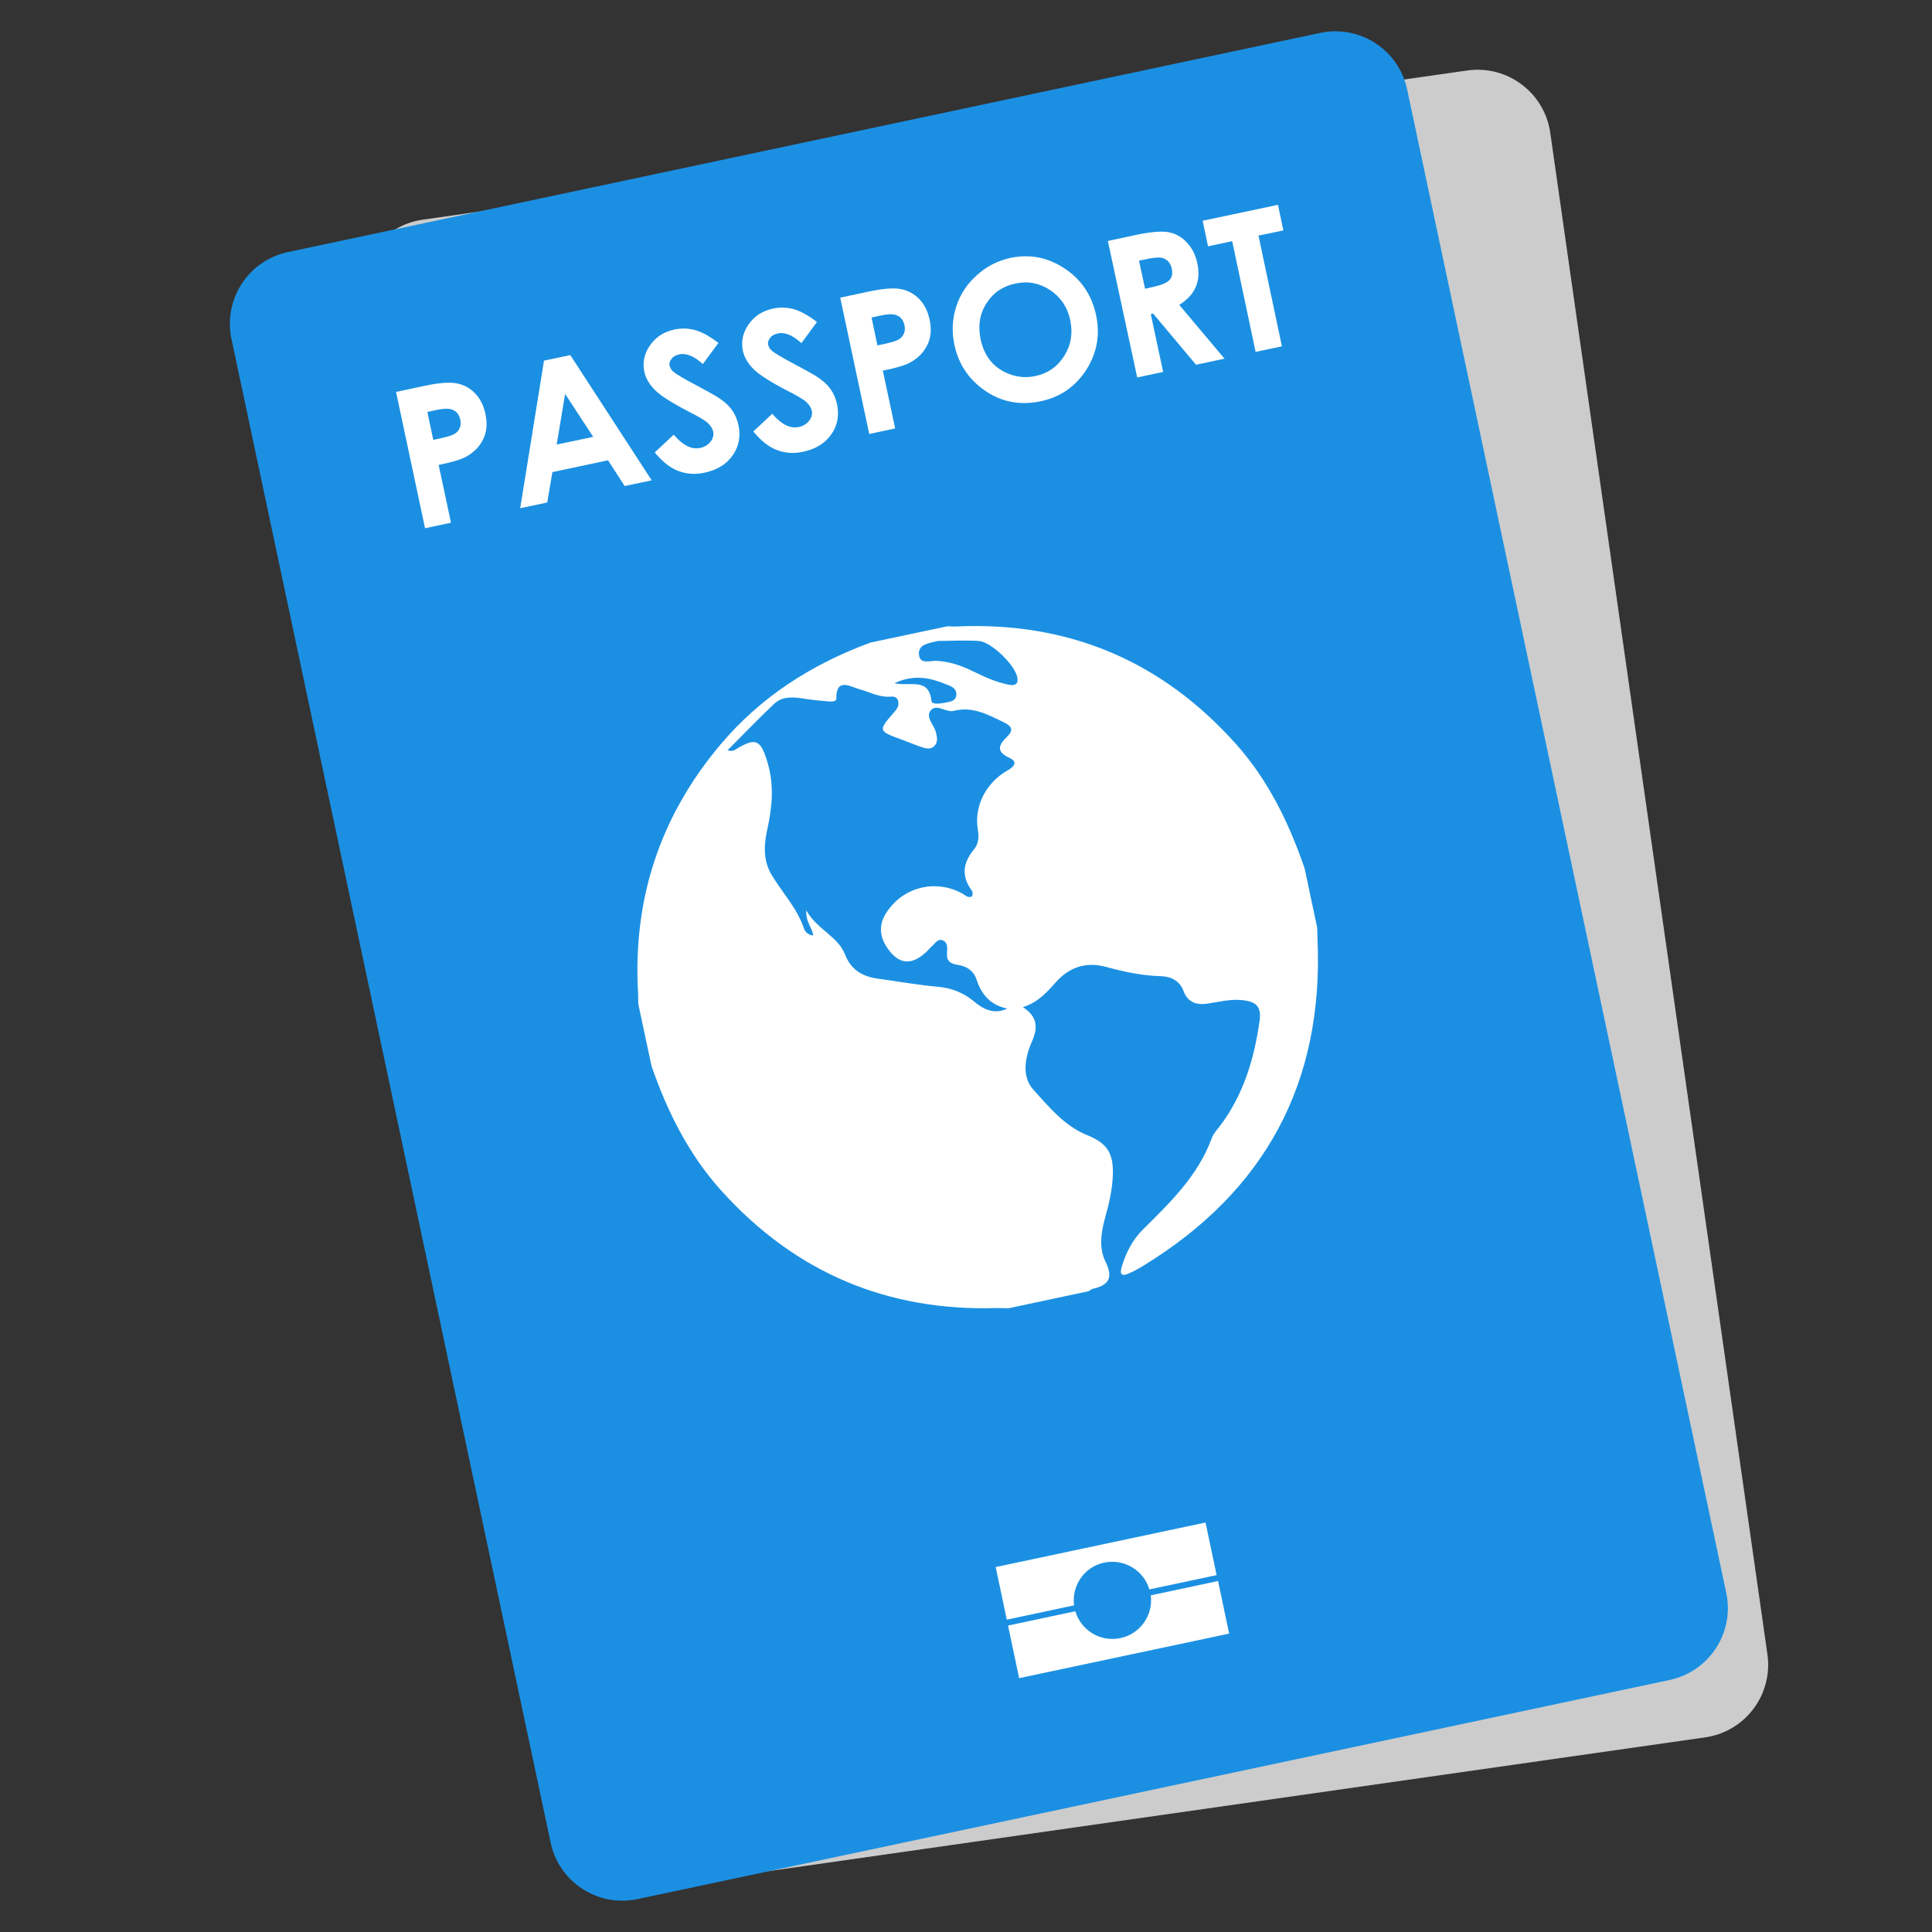
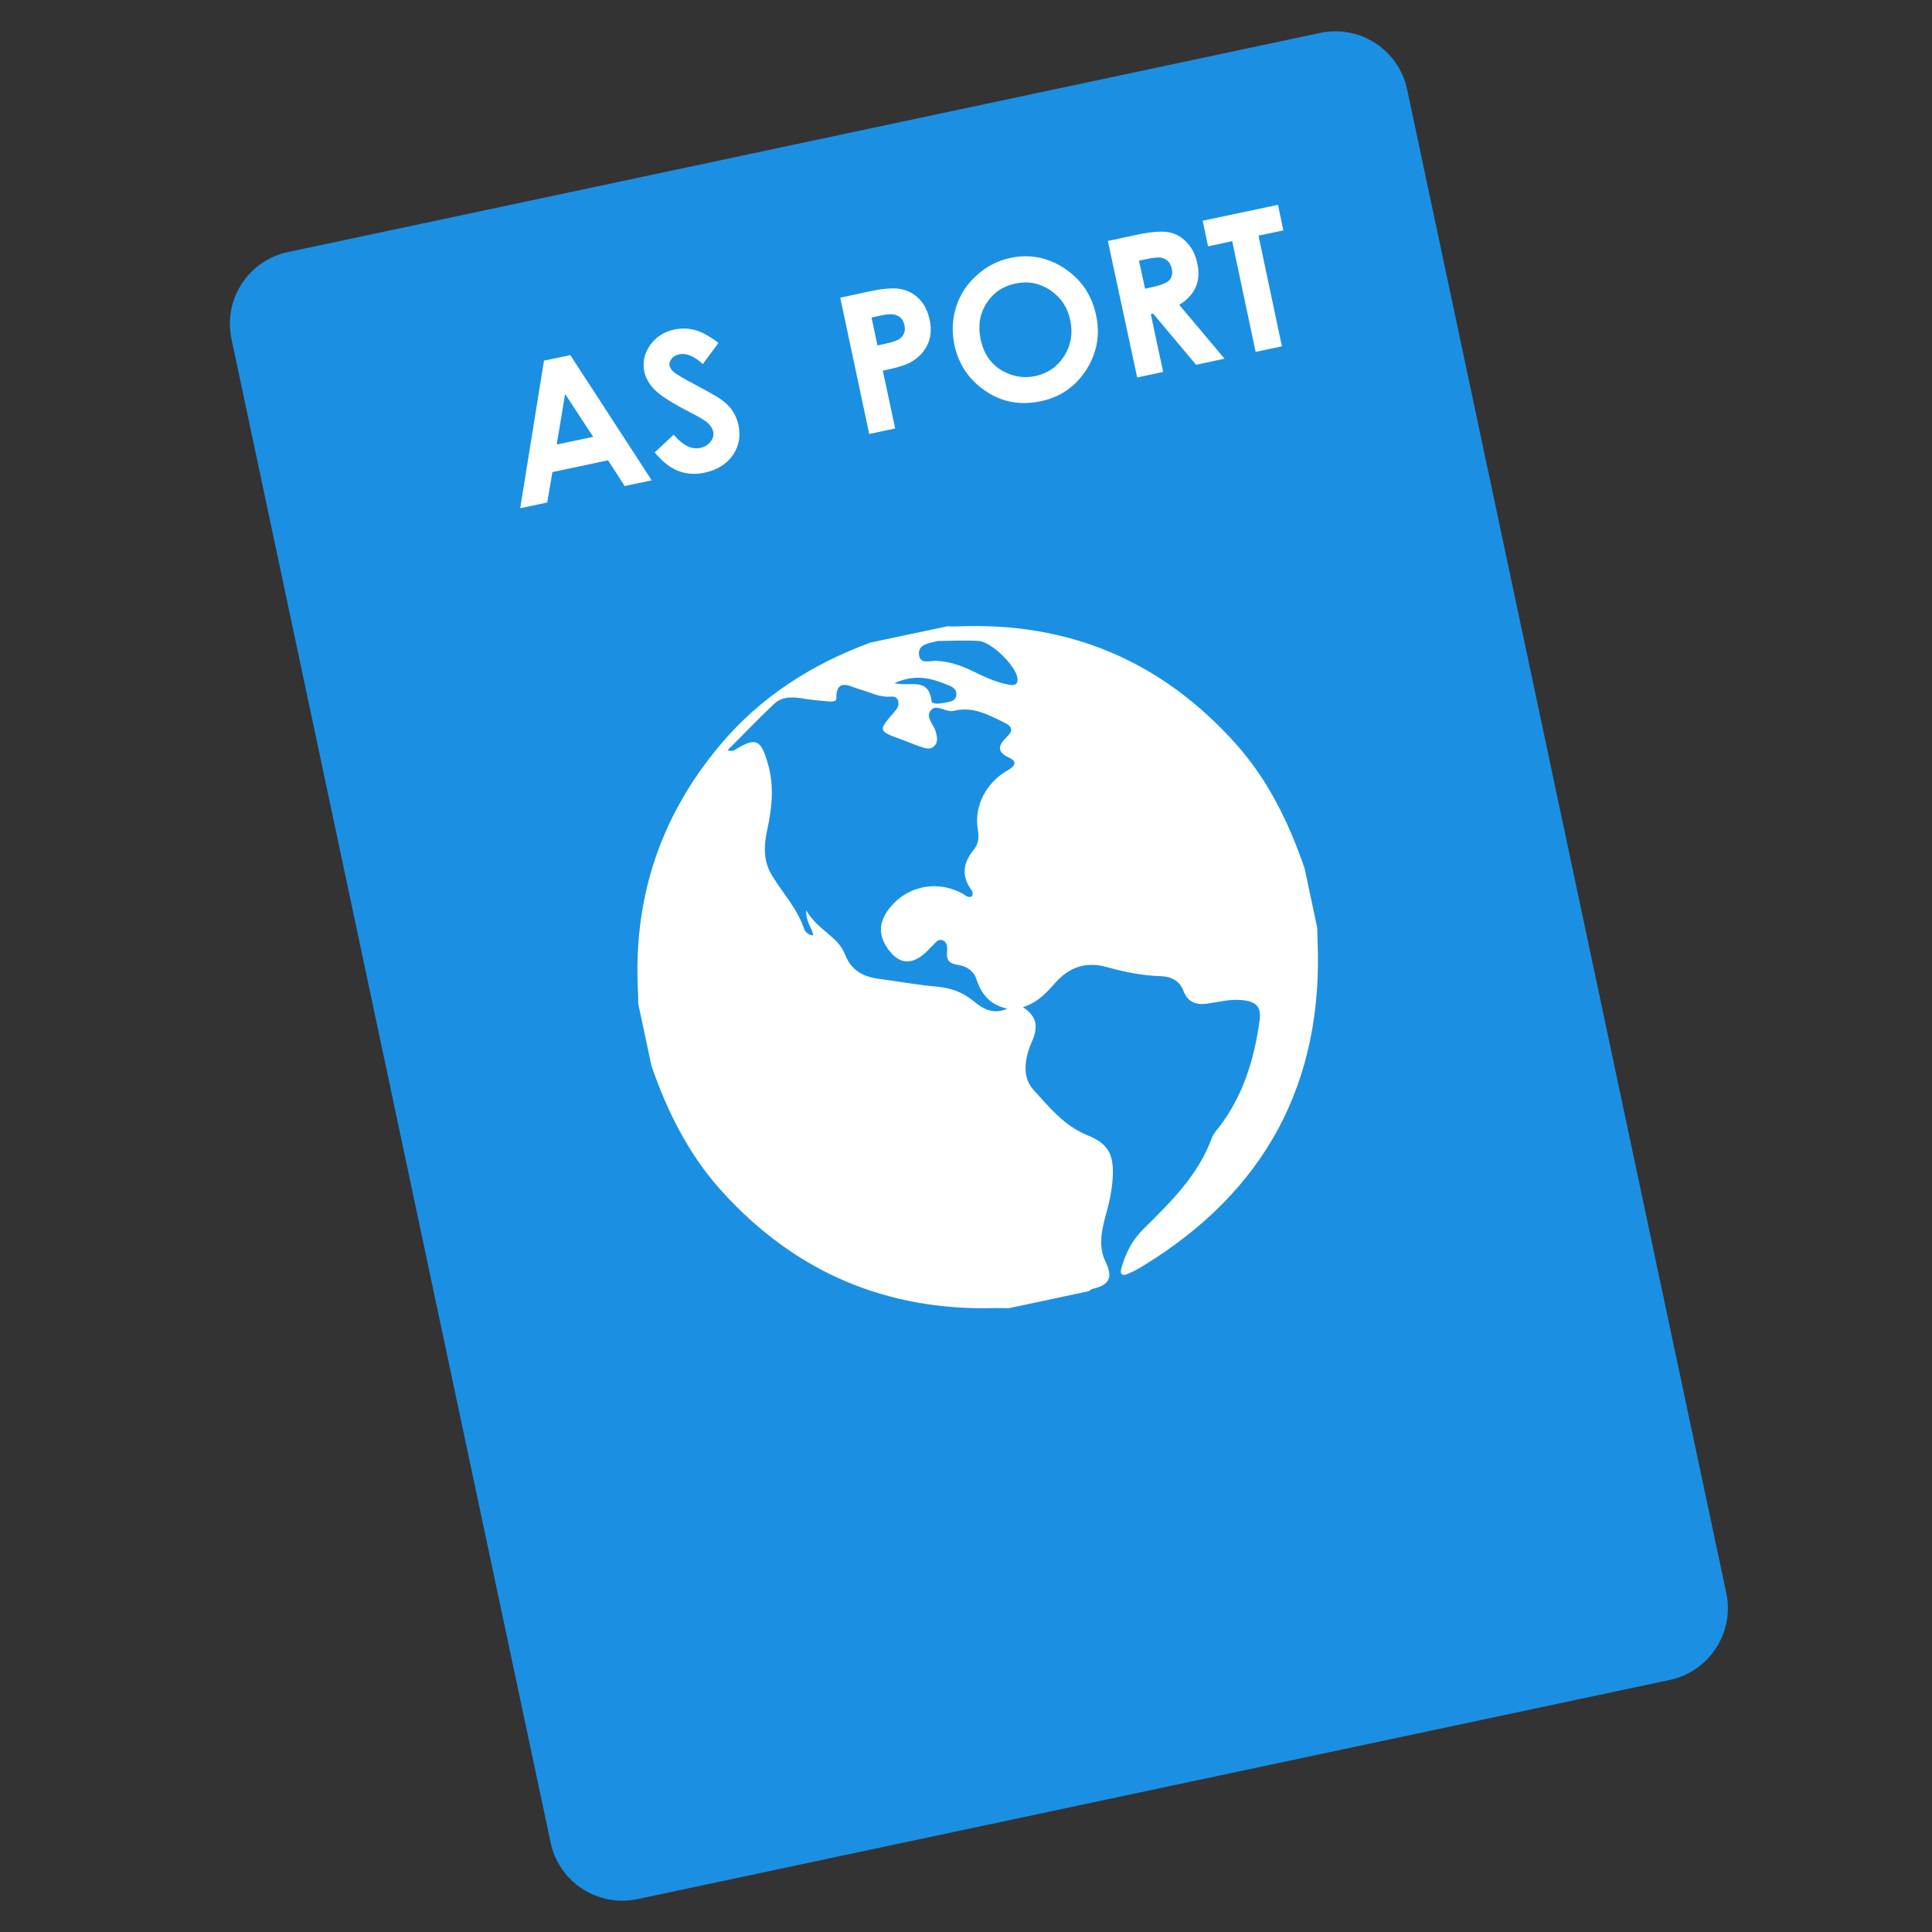
<svg xmlns="http://www.w3.org/2000/svg" id="Layer_1" x="0px" y="0px" viewBox="0 0 1080 1080" style="enable-background:new 0 0 1080 1080;" xml:space="preserve">
  <rect x="0" y="0" width="1080" height="1080" fill="#333333" stroke="none" />
  <style type="text/css">	.st0{fill:#CCCCCC;}	.st1{fill:#1B90E3;}	.st2{fill:#FFFFFF;}</style>
  <g>
    <g>
-       <path class="st0" d="M953.2,971.2l-583.9,83.4c-22.4,3.2-43.2-12.4-46.4-34.8L201.5,169.2c-3.2-22.4,12.4-43.2,34.8-46.4   l583.9-83.4c22.4-3.2,43.2,12.4,46.4,34.8L988,924.8C991.2,947.3,975.6,968,953.2,971.2z" />
-     </g>
+       </g>
  </g>
  <g>
    <g>
      <path class="st1" d="M933.4,939.1l-577,122.5c-22.1,4.7-43.9-9.4-48.6-31.6L129.4,189.5c-4.7-22.1,9.4-43.9,31.6-48.6l577-122.5   c22.1-4.7,43.9,9.4,48.6,31.6L965,890.5C969.7,912.6,955.5,934.4,933.4,939.1z" />
    </g>
    <g id="K9JvbD_1_">
      <g>
        <path class="st2" d="M608.5,721.8c-14.9,3.2-29.7,6.3-44.6,9.5c-2.2,0-4.5-0.1-6.7-0.1c-61.3,1.9-112.6-19.9-153.7-65.3    c-18.4-20.3-30.4-44.3-39.3-70c-2.5-11.6-4.9-23.1-7.4-34.7c-0.1-2.5,0-5-0.2-7.6c-2.6-51.7,12.6-97.5,46-137.2    c22.6-26.9,51.2-45.1,84-57.2c14.3-3,28.6-6.1,43-9.1c1.7,0,3.4,0.2,5,0.1c62.6-2.8,114.7,19.1,156.4,65.8    c18,20.2,29.6,44.1,38.3,69.5c2.3,11,4.7,22,7,33c0.1,2.2,0.1,4.5,0.2,6.7c3.5,80.1-29.3,140.8-97.6,182.5    c-2.6,1.6-5.4,3.1-8.2,4.3c-3.2,1.4-4.9,0.7-3.8-3.3c2.4-8.2,6-15.5,12.3-21.7c15.2-15,30.6-30,38.2-50.8    c0.8-2.3,2.6-4.3,4.2-6.3c13.4-17.5,19.5-37.8,22.5-59.2c1.2-8.2-2-11-10.5-11.7c-6.3-0.5-12.3,1.1-18.4,2    c-6.1,0.9-11.1-0.4-13.6-7c-2.1-5.6-6.7-8.1-12.6-8.3c-10.5-0.3-20.6-2.4-30.7-5.2c-11.1-3-20.4,0-28.1,8.6    c-5,5.6-10,11.3-18.4,13.9c8.3,5.3,8.4,11.7,5.2,18.9c-4.1,9.2-6,19.9,0.7,27.3c8.7,9.6,17.2,20.1,29.9,25.3    c11.2,4.5,14.8,9.9,14.5,21.9c-0.2,8.5-2.2,16.7-4.5,24.9c-2.2,8.1-3.3,16.6,0.4,24c4.5,9.2,1.7,13.2-7.3,15.2    C609.9,720.8,609.2,721.4,608.5,721.8z M563.1,563.8c-9.5-1.9-14.5-7.9-17.3-16.5c-1.5-4.5-5.4-7.2-10.2-7.9    c-4.3-0.6-6.7-2.2-6.2-7c0.2-2.4,0.4-5.6-2.3-6.7c-2.9-1.2-4.4,1.7-6.2,3.3c-1.3,1.1-2.3,2.5-3.6,3.6c-8,7.2-14.9,6.4-21.1-2.4    c-4.9-7-5.1-14,0-21.1c9.6-13.6,27.1-17.6,41.8-9.6c1.6,0.9,3.1,2.7,5.3,1.6c0.2-0.5,0.4-1,0.4-1.6c0-0.5-0.1-1.2-0.4-1.6    c-6-8-5.1-15.5,1.1-23c2.7-3.2,2.9-7,2.2-11.2c-2.2-13.1,4.7-26.2,16.4-32.9c2.9-1.6,6.9-4.6,1.2-7.2c-7.5-3.4-5.9-7.2-1.6-11.4    c4.3-4.1,3.1-6.2-1.6-8.5c-8.9-4.3-17.4-9-28-6.3c-4.1,1-9.5-4.2-12.7-0.3c-3.2,3.8,1.9,8.1,2.9,12.3c0.6,2.5,1.2,5.2-0.6,7.3    c-2.2,2.6-5.1,1.7-7.8,0.8c-3.5-1.2-6.8-2.6-10.3-3.9c-13.8-5-13.8-5-4.4-15.8c1.6-1.8,2.6-3.6,1.9-6.1c-0.6-2.1-2.3-2.4-4-2.3    c-6.5,0.6-11.9-2.6-17.8-4.2c-4.4-1.1-12.9-6.9-12.7,5.4c0,1.7-2.7,1.6-4.4,1.5c-4.5-0.4-9-0.8-13.4-1.5c-6-1-12.2-1.6-16.9,2.8    c-8.9,8.4-17.4,17.3-26.1,26c2.3,0.7,3.5,0.2,4.6-0.5c11.4-7,14-5.3,17.8,7.5c3.8,12.9,2.5,25.2-0.3,37.8    c-1.9,8.8-2.1,17.5,2.8,25.3c6,9.8,14,18.3,17.8,29.5c0.6,1.8,2.4,3.8,5.2,3.9c-0.5-4.2-4.2-7.3-3.9-14    c6.2,10.9,17.6,14.4,21.6,24.5c3.4,8.8,9.8,12.5,18.5,13.7c11.1,1.5,22.2,3.5,33.4,4.5c7.5,0.7,13.7,3,19.8,7.8    C549,563.8,555.4,567.5,563.1,563.8z M524.2,358.3c-5.6,1.3-10.9,2.1-10.5,7.4c0.4,5.9,6.1,3.6,9.5,3.7    c7.5,0.3,14.3,2.7,20.8,5.9c6.3,3.1,12.7,6,19.6,7.4c2.6,0.5,5.5,0.6,5.2-3.3c-0.5-6.8-14.5-20.7-21.8-21.1    C539,357.8,530.9,358.3,524.2,358.3z M500,381.9c8.9,2.1,19.1-3.5,20.7,9.9c0.3,2.6,6.6,1.3,10.1,0.5c2.1-0.5,3.7-1.6,3.8-3.9    c0.2-3.6-2.7-4.7-5.3-5.7C520.4,379,511.3,376.7,500,381.9z" />
      </g>
    </g>
    <g>
-       <path class="st2" d="M221.4,219.1l15.4-3.3c8.3-1.8,14.5-2.3,18.5-1.5c4,0.8,7.4,2.6,10.3,5.6c2.9,3,4.8,6.9,5.8,11.7   c1.1,5.3,0.7,10-1.4,14.1c-2,4.1-5.3,7.4-9.8,9.8c-2.6,1.4-7.6,2.9-15,4.4l6.9,32.3l-14.5,3.1L221.4,219.1z M242.2,245.9l4.6-1   c3.6-0.8,6.1-1.6,7.4-2.4c1.3-0.8,2.2-1.9,2.8-3.3c0.6-1.4,0.7-2.9,0.3-4.6c-0.6-2.9-2.2-4.9-4.8-5.7c-1.9-0.7-5.1-0.5-9.5,0.5   l-4.1,0.9L242.2,245.9z" />
      <path class="st2" d="M304.1,201.6l14.7-3.1l45.5,70l-15.1,3.2l-9.3-14.4l-31.1,6.6l-2.9,17l-15.1,3.2L304.1,201.6z M315.9,220.2   l-4.7,28.3l20.4-4.3L315.9,220.2z" />
      <path class="st2" d="M401.6,191.7l-8.7,11.8c-4.9-4.4-9.3-6.3-13.2-5.4c-1.9,0.4-3.4,1.2-4.3,2.5c-1,1.3-1.4,2.6-1.1,3.8   c0.3,1.3,1,2.4,2.1,3.4c1.5,1.3,5.7,3.8,12.7,7.5c6.5,3.5,10.5,5.7,11.9,6.6c3.6,2.3,6.3,4.7,8.1,7.2c1.8,2.5,3,5.3,3.7,8.5   c1.3,6.3,0.3,11.9-3.2,16.9c-3.5,5-8.7,8.2-15.6,9.7c-5.4,1.2-10.4,0.8-15-1c-4.6-1.8-8.9-5.3-13-10.3l10.6-9.9   c5.1,6,10,8.4,14.8,7.4c2.5-0.5,4.4-1.7,5.8-3.5c1.4-1.8,1.9-3.7,1.5-5.6c-0.4-1.7-1.4-3.3-3-4.8c-1.6-1.5-5-3.5-10.1-6.1   c-9.7-5-16.2-9.1-19.4-12.3c-3.2-3.2-5.2-6.6-6-10.2c-1.1-5.3-0.1-10.2,3.2-14.9c3.2-4.6,7.8-7.6,13.7-8.8   c3.8-0.8,7.6-0.7,11.4,0.3C392.2,185.5,396.6,187.9,401.6,191.7z" />
-       <path class="st2" d="M456.7,180l-8.7,11.8c-4.9-4.4-9.3-6.3-13.2-5.4c-1.9,0.4-3.4,1.2-4.3,2.5c-1,1.3-1.4,2.6-1.1,3.8   c0.3,1.3,1,2.4,2.1,3.4c1.5,1.3,5.7,3.8,12.7,7.5c6.5,3.5,10.5,5.7,11.9,6.6c3.6,2.3,6.3,4.7,8.1,7.2c1.8,2.5,3,5.3,3.7,8.5   c1.3,6.3,0.3,11.9-3.2,16.9c-3.5,5-8.7,8.2-15.6,9.7c-5.4,1.2-10.4,0.8-15-1c-4.6-1.8-8.9-5.3-13-10.3l10.6-9.9   c5.1,6,10,8.4,14.8,7.4c2.5-0.5,4.4-1.7,5.8-3.5c1.4-1.8,1.9-3.7,1.5-5.6c-0.4-1.7-1.4-3.3-3-4.8c-1.6-1.5-5-3.5-10.1-6.1   c-9.7-5-16.2-9.1-19.4-12.3c-3.2-3.2-5.2-6.6-6-10.2c-1.1-5.3-0.1-10.2,3.2-14.9c3.2-4.6,7.8-7.6,13.7-8.8   c3.8-0.8,7.6-0.7,11.4,0.3C447.3,173.8,451.7,176.2,456.7,180z" />
      <path class="st2" d="M469.7,166.4l15.4-3.3c8.3-1.8,14.5-2.3,18.5-1.5c4,0.8,7.4,2.6,10.3,5.6c2.9,3,4.8,6.9,5.8,11.7   c1.1,5.3,0.7,10-1.4,14.1c-2,4.1-5.3,7.4-9.8,9.8c-2.6,1.4-7.6,2.9-15,4.4l6.9,32.3l-14.5,3.1L469.7,166.4z M490.5,193.1l4.6-1   c3.6-0.8,6.1-1.6,7.4-2.4c1.3-0.8,2.2-1.9,2.8-3.3c0.6-1.4,0.7-2.9,0.3-4.6c-0.6-2.9-2.2-4.9-4.8-5.7c-1.9-0.7-5.1-0.5-9.5,0.5   l-4.1,0.9L490.5,193.1z" />
      <path class="st2" d="M564.7,144.2c10.8-2.3,20.9-0.4,30.3,5.8c9.4,6.2,15.3,14.9,17.7,26.1c2.4,11.1,0.5,21.3-5.5,30.7   c-6,9.3-14.5,15.2-25.4,17.5c-11.4,2.4-21.8,0.5-31-5.8c-9.2-6.3-15-14.9-17.3-25.8c-1.5-7.3-1.2-14.4,1-21.2   c2.2-6.9,6-12.7,11.5-17.6C551.3,149,557.6,145.8,564.7,144.2z M567.6,158.5c-7.1,1.5-12.5,5.2-16.2,11.1   c-3.8,5.9-4.8,12.7-3.2,20.2c1.8,8.4,6.2,14.5,13.3,18.1c5.5,2.8,11.3,3.6,17.4,2.3c6.9-1.5,12.2-5.2,16-11.2   c3.8-6,4.9-12.6,3.4-19.9c-1.5-7.3-5.3-12.9-11.2-16.9C581,158.2,574.6,157,567.6,158.5z" />
      <path class="st2" d="M619.3,134.7l15.4-3.3c8.4-1.8,14.6-2.3,18.5-1.6s7.3,2.6,10.2,5.7c2.9,3,4.9,6.9,5.9,11.7   c1.1,5,0.8,9.5-0.9,13.3c-1.7,3.9-4.8,7.2-9.2,9.9l25.3,30.1l-15.9,3.4l-24-28.6l-1.3,0.3l6.9,32.3l-14.5,3.1L619.3,134.7z    M640.1,161.4l4.5-1c4.6-1,7.7-2.3,9.1-3.8c1.5-1.6,1.9-3.8,1.3-6.6c-0.4-1.7-1.1-3-2.2-4.1c-1.1-1-2.5-1.7-4-1.9   c-1.6-0.2-4.3,0.1-8.1,0.9l-4,0.8L640.1,161.4z" />
      <path class="st2" d="M672.3,123.4l42.1-8.9l3,14.3l-13.9,2.9l13.1,61.9l-14.7,3.1l-13.1-61.9l-13.5,2.9L672.3,123.4z" />
    </g>
    <g>
-       <path class="st2" d="M673.9,851.1L556.6,876l6.2,29.4l37.6-8c-1.4-11.1,5.8-21.6,16.9-23.9s22,4.3,25.2,15l37.6-8L673.9,851.1z" />
-       <path class="st2" d="M626.3,915.7c-11.1,2.4-22-4.3-25.2-15l-37.6,8l6.2,29.4l117.4-24.9l-6.2-29.4l-37.6,8   C644.7,902.9,637.4,913.4,626.3,915.7z" />
-     </g>
+       </g>
  </g>
</svg>